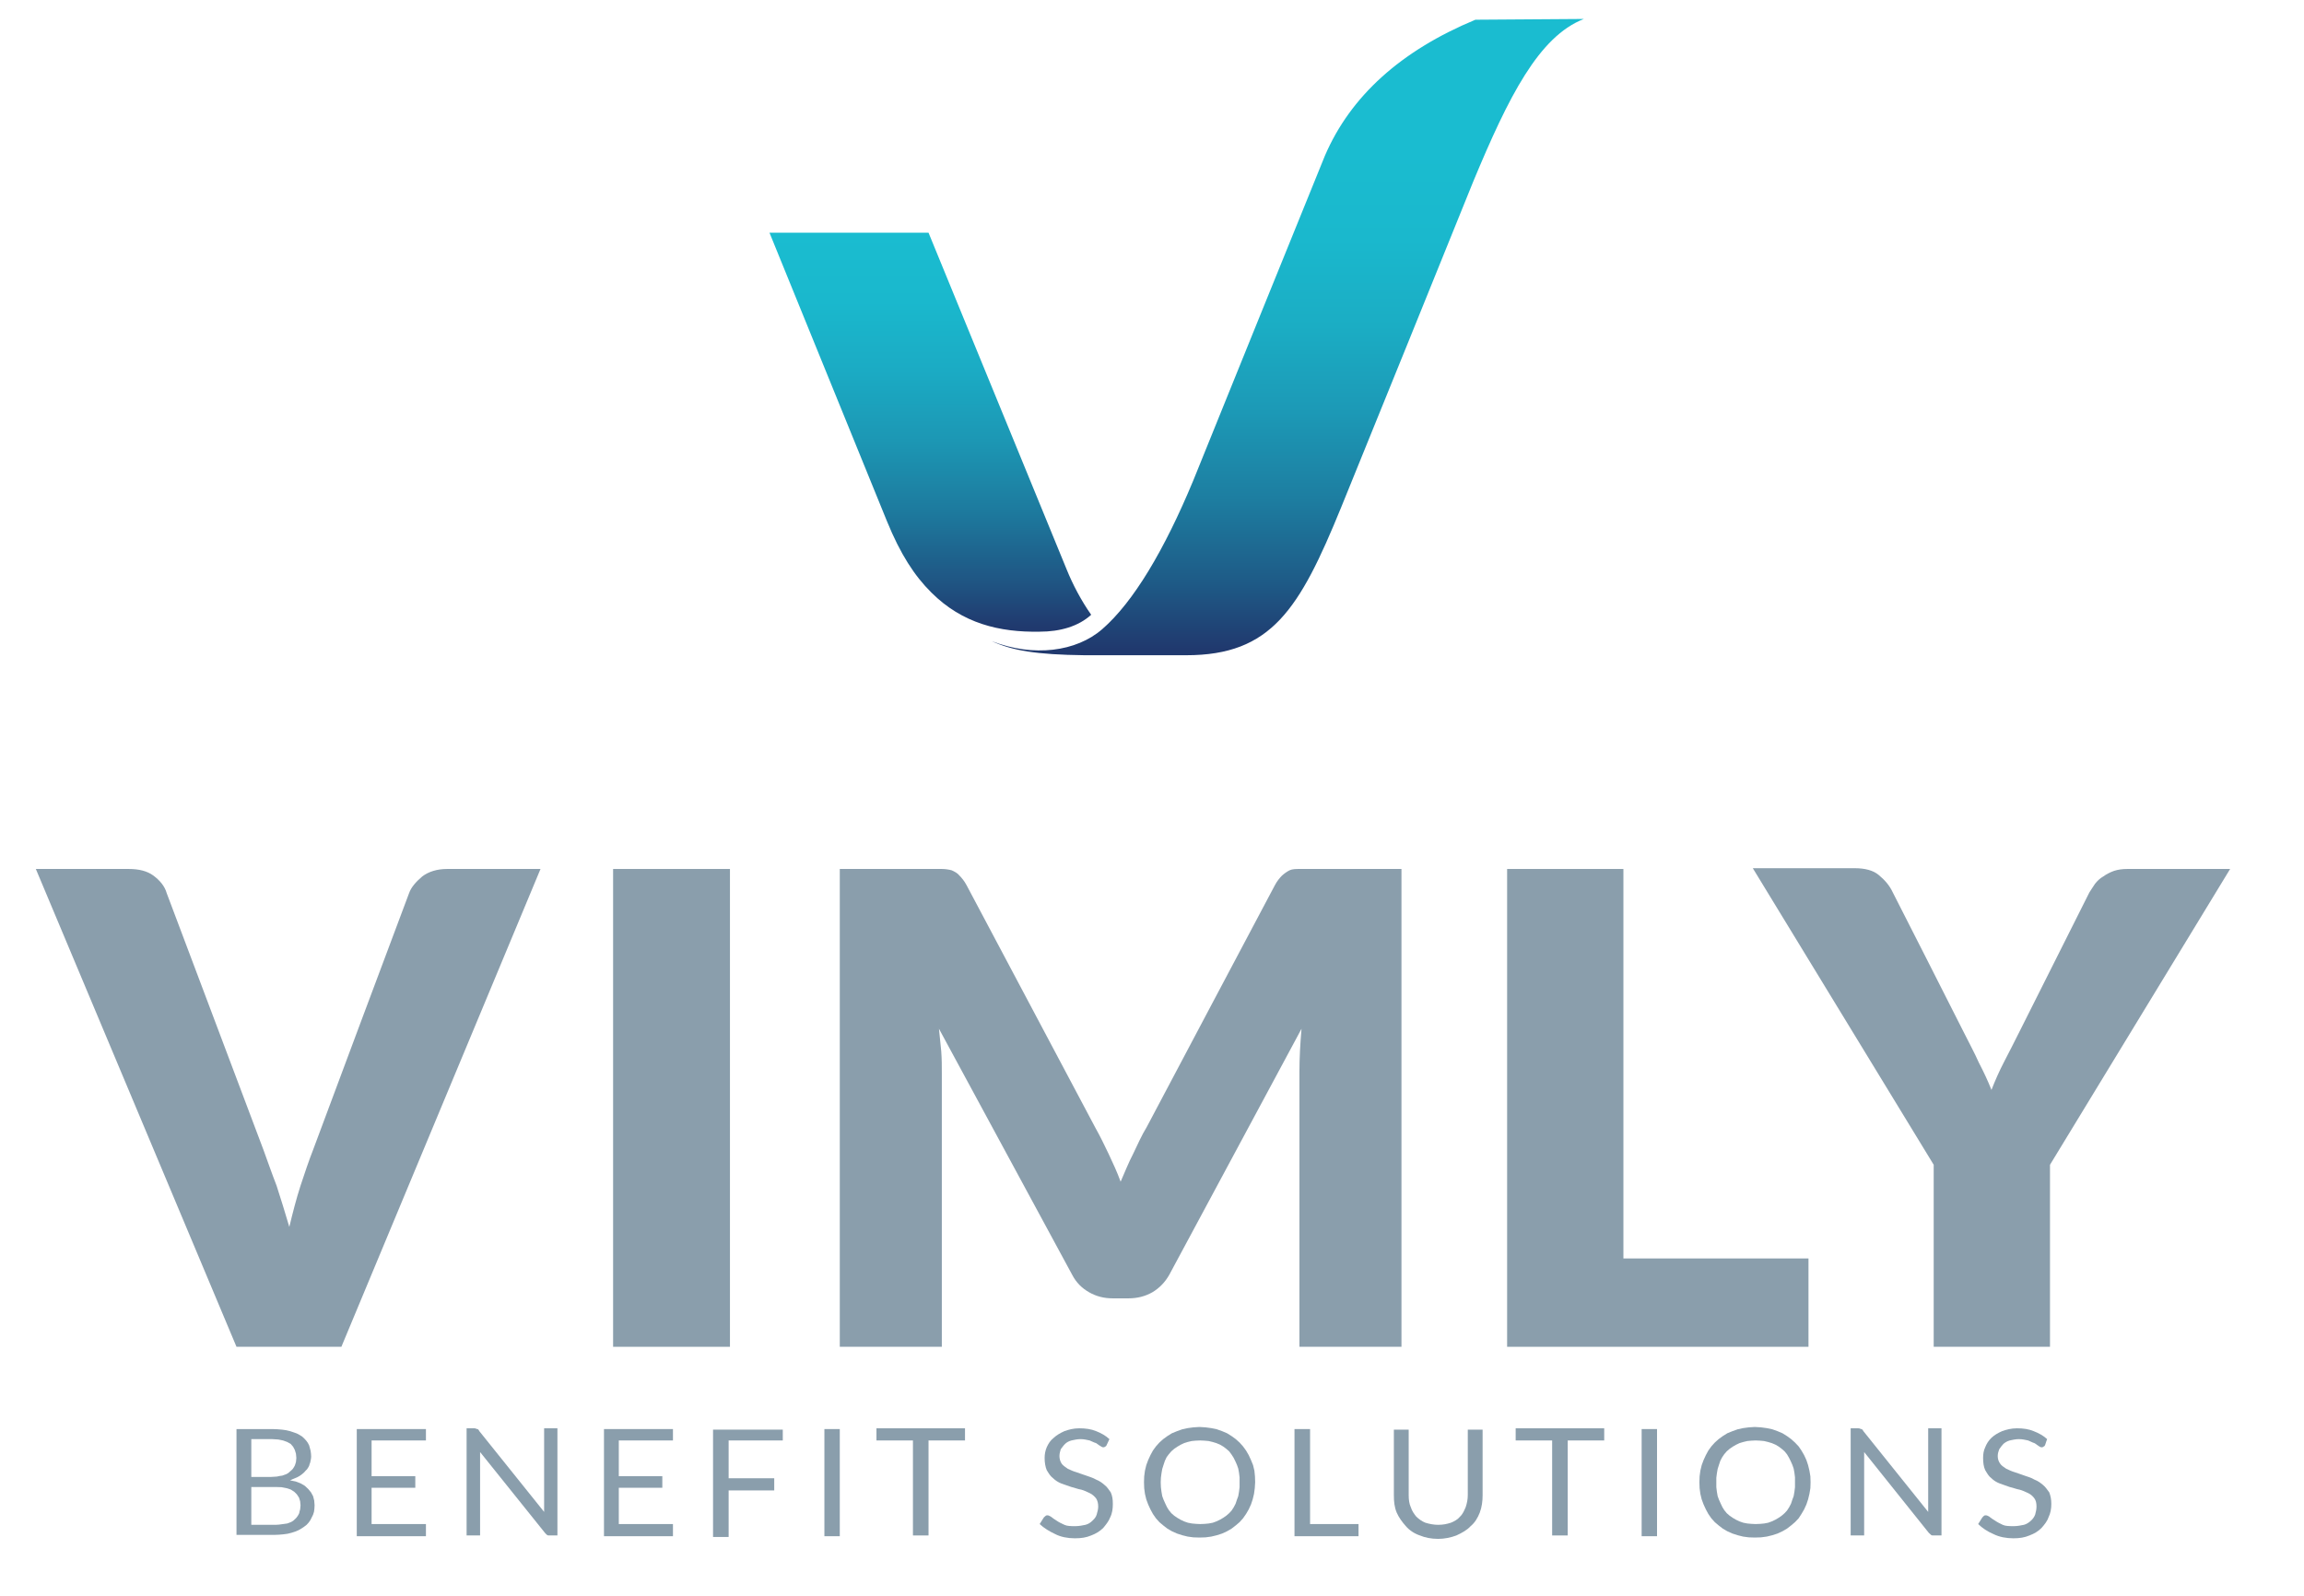
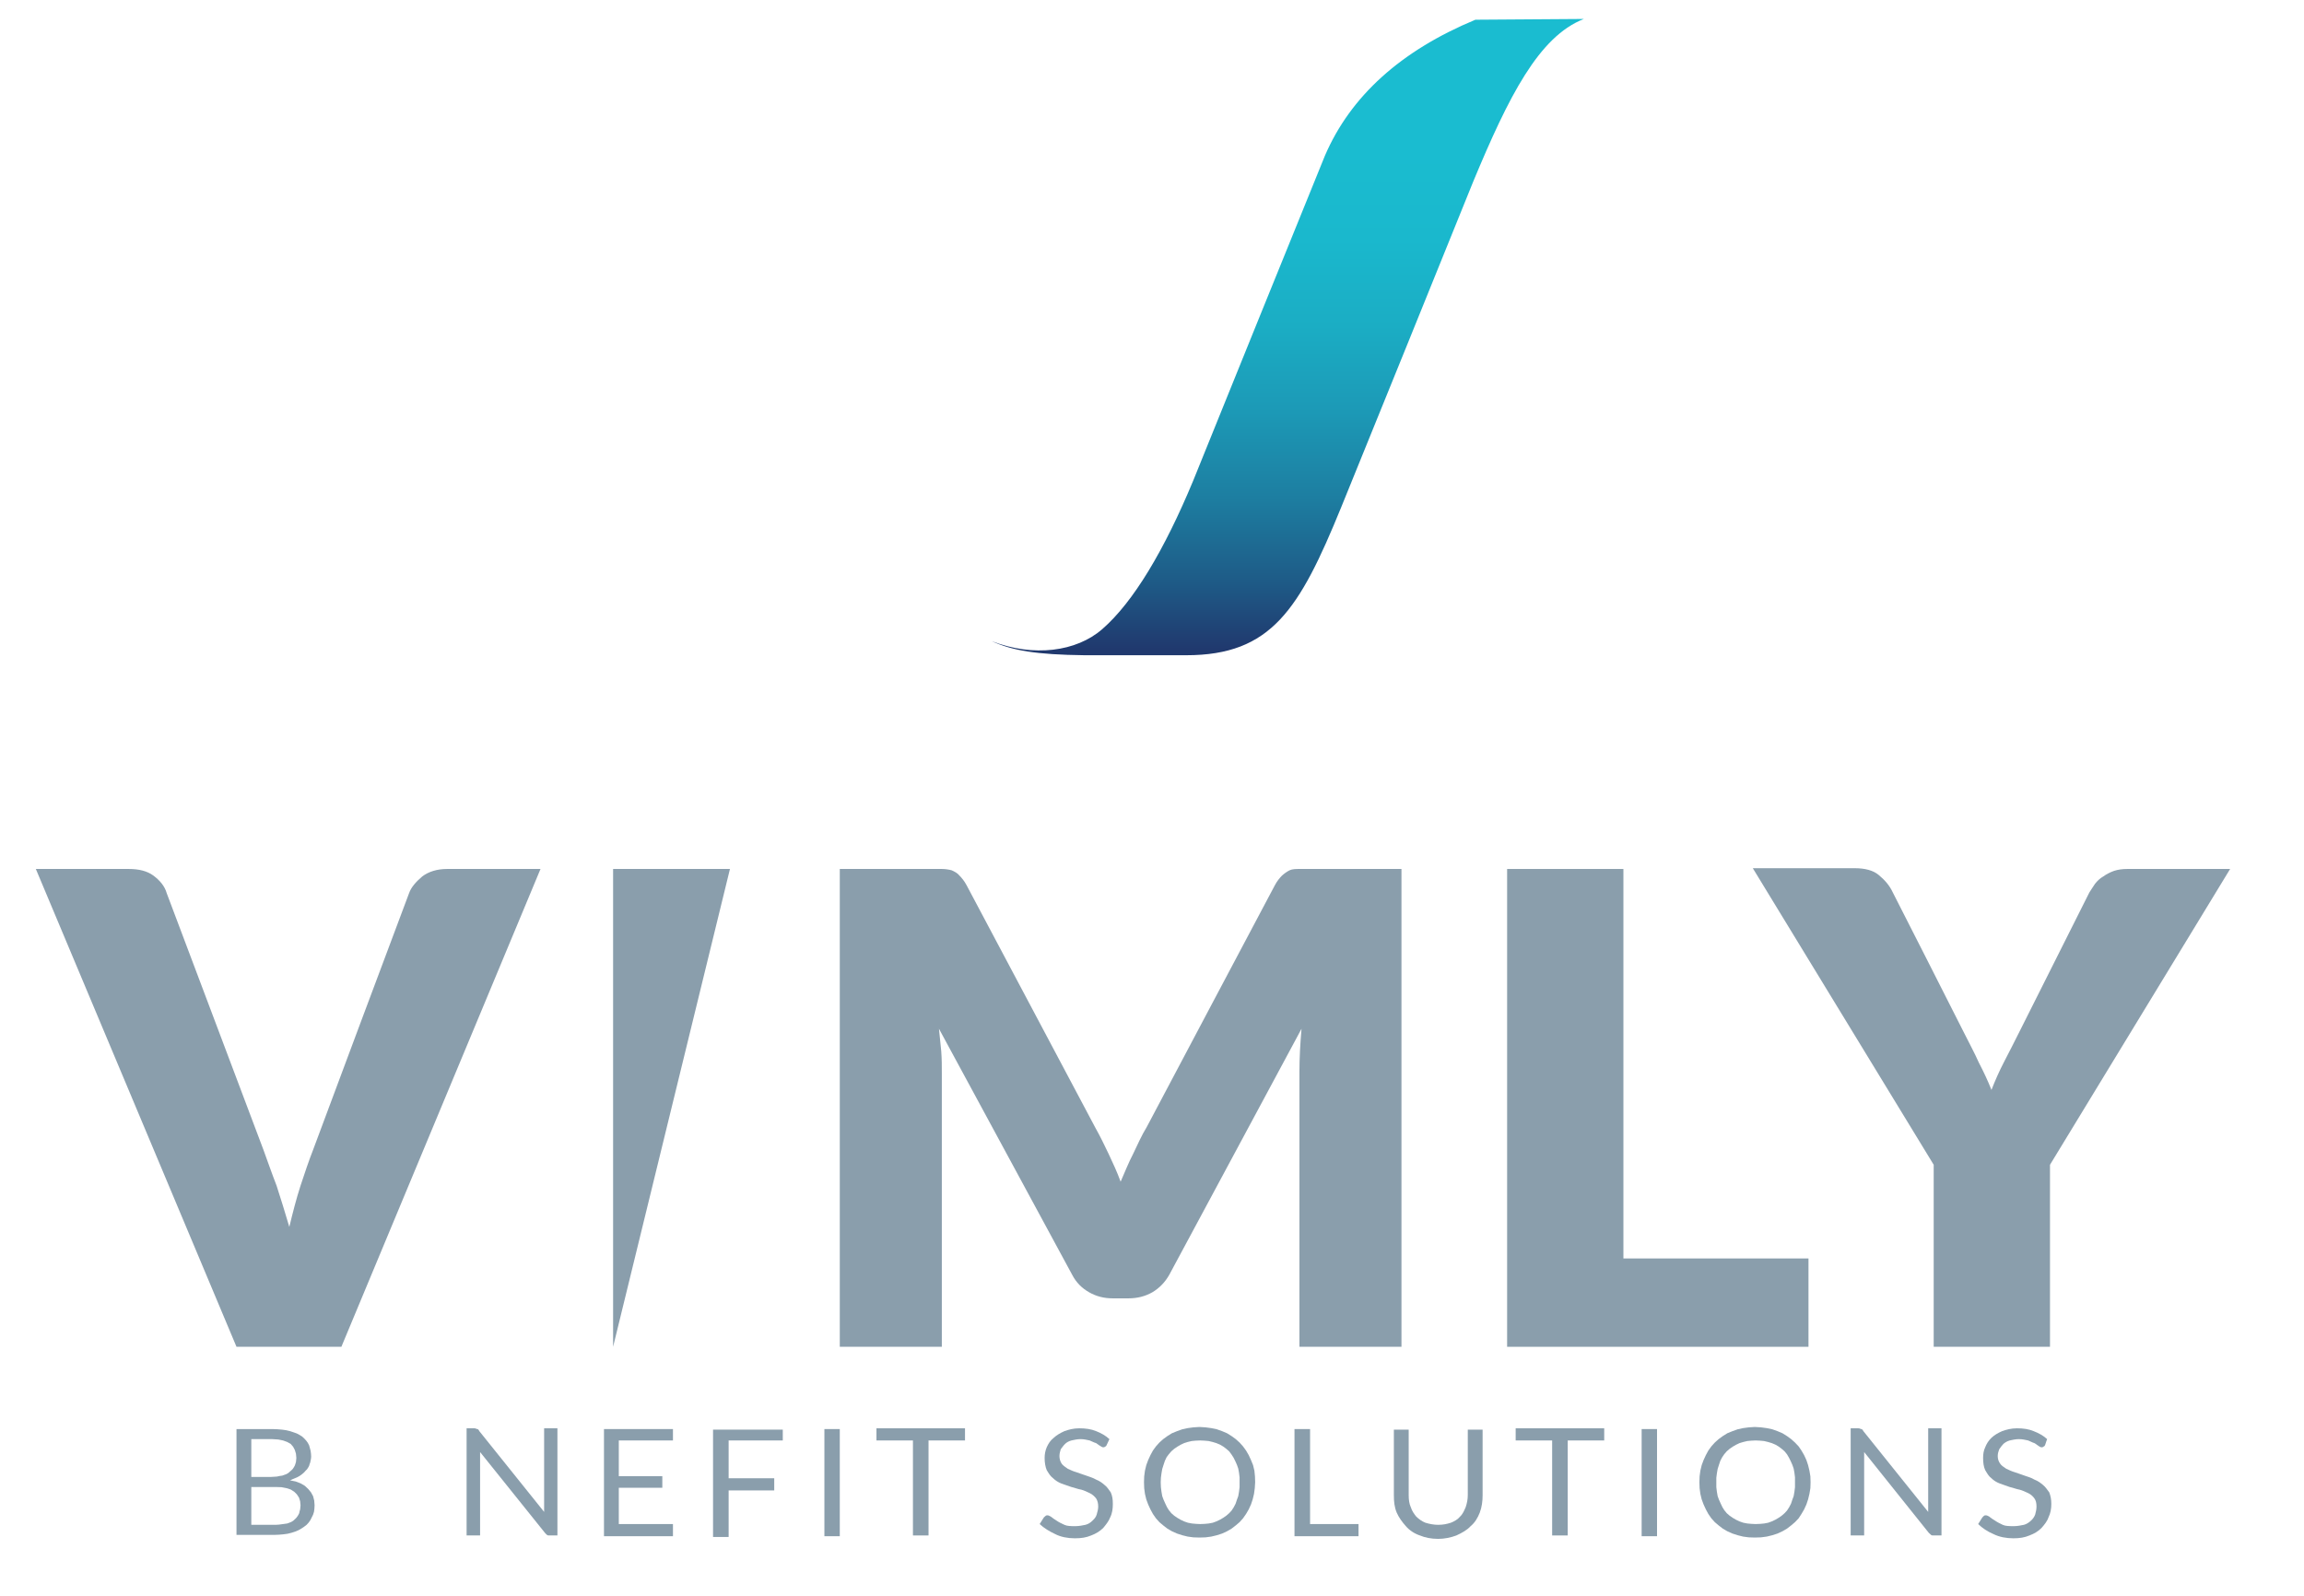
<svg xmlns="http://www.w3.org/2000/svg" xmlns:xlink="http://www.w3.org/1999/xlink" version="1.1" preserveAspectRatio="xMidYMid meet" viewBox="39.001 39.002 119.48 84" width="115.48" height="80">
  <defs>
    <path d="M44.89 84.74C45.41 84.74 45.85 84.84 46.19 85.09C46.52 85.34 46.78 85.63 46.89 86.02C47.4 87.36 51.46 98.15 51.97 99.5C52.19 100.1 52.41 100.74 52.67 101.41C52.89 102.09 53.12 102.83 53.34 103.58C53.52 102.83 53.71 102.09 53.93 101.41C54.15 100.74 54.38 100.06 54.6 99.5C55.1 98.15 59.13 87.36 59.64 86.02C59.75 85.7 60.01 85.41 60.34 85.13C60.67 84.88 61.12 84.74 61.64 84.74C61.97 84.74 63.61 84.74 66.56 84.74L56.08 109.89L50.56 109.89L40 84.74C42.94 84.74 44.57 84.74 44.89 84.74Z" id="a379GKfUW" />
-     <path d="M70.38 109.89L70.38 84.74L76.53 84.74L76.53 109.89L70.38 109.89Z" id="i1EwmnN6u7" />
+     <path d="M70.38 109.89L70.38 84.74L76.53 84.74L70.38 109.89Z" id="i1EwmnN6u7" />
    <path d="M97.09 101.2C97.31 100.7 97.5 100.21 97.76 99.71C97.98 99.25 98.2 98.75 98.46 98.33C99.14 97.05 104.53 86.86 105.21 85.59C105.32 85.38 105.47 85.2 105.58 85.09C105.69 84.99 105.84 84.88 105.98 84.81C106.13 84.74 106.32 84.74 106.5 84.74C106.69 84.74 106.95 84.74 107.21 84.74C107.52 84.74 109.07 84.74 111.87 84.74L111.87 109.89L106.5 109.89C106.5 101.21 106.5 96.38 106.5 95.42C106.5 94.71 106.54 93.96 106.61 93.15C105.92 94.44 100.35 104.8 99.65 106.1C99.43 106.49 99.13 106.8 98.76 107.02C98.39 107.23 97.98 107.34 97.5 107.34C97.42 107.34 96.77 107.34 96.68 107.34C96.2 107.34 95.8 107.23 95.43 107.02C95.05 106.8 94.76 106.52 94.54 106.1C93.84 104.8 88.23 94.44 87.53 93.15C87.57 93.54 87.61 93.96 87.65 94.35C87.68 94.74 87.68 95.13 87.68 95.45C87.68 96.41 87.68 101.23 87.68 109.89L82.31 109.89L82.31 84.74C85.11 84.74 86.67 84.74 86.98 84.74C87.24 84.74 87.46 84.74 87.68 84.74C87.87 84.74 88.05 84.77 88.2 84.81C88.35 84.88 88.5 84.95 88.61 85.09C88.72 85.2 88.87 85.38 88.98 85.59C89.66 86.87 95.08 97.08 95.76 98.36C96.02 98.82 96.24 99.28 96.46 99.74C96.68 100.21 96.91 100.7 97.09 101.2Z" id="cQzyt874v" />
    <path d="M133.29 105.24L133.29 109.89L117.43 109.89L117.43 84.74L123.55 84.74L123.55 105.24L133.29 105.24Z" id="l2bjHBKsM6" />
    <path d="M146 109.89L139.88 109.89L139.88 100.31L130.36 84.7C133.59 84.7 135.38 84.7 135.73 84.7C136.25 84.7 136.7 84.81 136.99 85.06C137.29 85.31 137.55 85.59 137.73 85.98C138.11 86.71 141.07 92.56 141.44 93.29C141.74 93.89 142.03 94.42 142.25 94.92C142.51 95.42 142.74 95.91 142.92 96.37C143.11 95.88 143.33 95.38 143.59 94.88C143.85 94.39 144.11 93.86 144.4 93.29C144.77 92.56 147.7 86.71 148.07 85.98C148.15 85.84 148.26 85.7 148.37 85.52C148.48 85.38 148.63 85.23 148.81 85.13C148.96 85.02 149.15 84.92 149.37 84.84C149.59 84.77 149.81 84.74 150.07 84.74C150.43 84.74 152.24 84.74 155.48 84.74L146 100.31L146 109.89Z" id="a4XhCpWVQB" />
    <path d="M52.95 114.25L53.17 114.28L53.38 114.33L53.56 114.39L53.73 114.45L53.88 114.53L54.01 114.61L54.13 114.72L54.23 114.83L54.31 114.94L54.38 115.07L54.42 115.21L54.46 115.36L54.48 115.51L54.49 115.67L54.48 115.78L54.46 115.88L54.44 115.98L54.41 116.06L54.38 116.16L54.33 116.25L54.27 116.34L54.19 116.42L54.12 116.5L54.04 116.57L53.95 116.64L53.86 116.7L53.75 116.76L53.63 116.81L53.51 116.86L53.38 116.92L53.68 116.98L53.94 117.08L54.16 117.21L54.34 117.38L54.48 117.55L54.59 117.75L54.65 117.98L54.67 118.23L54.66 118.41L54.64 118.57L54.59 118.73L54.52 118.87L54.45 119.01L54.36 119.14L54.25 119.26L54.12 119.36L53.97 119.46L53.81 119.55L53.64 119.62L53.45 119.68L53.25 119.73L53.03 119.76L52.8 119.78L52.56 119.79L50.56 119.79L50.56 114.22L52.45 114.22L52.71 114.23L52.95 114.25ZM51.34 119.26L52.63 119.26L52.79 119.25L52.94 119.23L53.09 119.21L53.23 119.19L53.34 119.15L53.44 119.11L53.54 119.05L53.63 118.97L53.71 118.89L53.77 118.81L53.82 118.73L53.86 118.65L53.88 118.55L53.91 118.45L53.92 118.35L53.93 118.23L53.91 118.02L53.85 117.83L53.74 117.66L53.6 117.52L53.41 117.4L53.19 117.33L52.93 117.28L52.63 117.27L51.34 117.27L51.34 119.26ZM51.34 116.74L52.37 116.74L52.54 116.73L52.69 116.72L52.83 116.69L52.97 116.67L53.08 116.63L53.19 116.59L53.29 116.53L53.38 116.45L53.45 116.39L53.52 116.32L53.58 116.23L53.63 116.14L53.66 116.05L53.69 115.95L53.7 115.85L53.71 115.74L53.69 115.52L53.63 115.32L53.54 115.15L53.41 115L53.23 114.9L53.01 114.82L52.76 114.77L52.45 114.75L51.34 114.75L51.34 116.74Z" id="e2gyD2vqzO" />
-     <path d="M60.53 114.82L57.67 114.82L57.67 116.7L59.97 116.7L59.97 117.31L57.67 117.31L57.67 119.22L60.53 119.22L60.53 119.86L56.89 119.86L56.89 114.22L60.53 114.22L60.53 114.82Z" id="a258PsStnE" />
    <path d="M63.34 114.33C63.68 114.75 66.41 118.16 66.75 118.58C66.75 118.51 66.75 118.44 66.75 118.37C66.75 118.3 66.75 118.23 66.75 118.19C66.75 117.93 66.75 116.59 66.75 114.18L67.45 114.18L67.45 119.82C67.21 119.82 67.07 119.82 67.05 119.82C66.97 119.82 66.93 119.82 66.9 119.79C66.86 119.75 66.82 119.72 66.79 119.68C66.45 119.26 63.72 115.85 63.38 115.43C63.38 115.5 63.38 115.57 63.38 115.6C63.38 115.67 63.38 115.71 63.38 115.78C63.38 116.05 63.38 117.4 63.38 119.82L62.67 119.82L62.67 114.18C62.92 114.18 63.05 114.18 63.08 114.18C63.16 114.18 63.19 114.22 63.23 114.22C63.27 114.22 63.3 114.25 63.34 114.33Z" id="mVbX2C0Uh" />
    <path d="M73.53 114.82L70.68 114.82L70.68 116.7L72.97 116.7L72.97 117.31L70.68 117.31L70.68 119.22L73.53 119.22L73.53 119.86L69.9 119.86L69.9 114.22L73.53 114.22L73.53 114.82Z" id="d1WCxUBe7w" />
    <path d="M79.31 114.18L79.31 114.82L76.46 114.82L76.46 116.81L78.86 116.81L78.86 117.45L76.46 117.45L76.46 119.9L75.64 119.9L75.64 114.25L79.31 114.25L79.31 114.18Z" id="c4WYcrLkf" />
    <path d="M81.5 119.86L81.5 114.22L82.31 114.22L82.31 119.86L81.5 119.86Z" id="a1OItMY9kV" />
    <path d="M88.9 114.82L86.98 114.82L86.98 119.82L86.16 119.82L86.16 114.82L84.24 114.82L84.24 114.18L88.9 114.18L88.9 114.82Z" id="f1PiUzZfrg" />
    <path d="M96.28 115.14C96.24 115.18 96.2 115.18 96.17 115.18C96.13 115.18 96.06 115.14 96.02 115.11C95.94 115.07 95.87 115 95.8 114.96C95.68 114.93 95.57 114.86 95.46 114.82C95.31 114.79 95.17 114.75 94.98 114.75C94.8 114.75 94.65 114.79 94.5 114.82C94.35 114.86 94.24 114.93 94.17 115C94.09 115.07 94.02 115.18 93.94 115.28C93.91 115.39 93.87 115.5 93.87 115.64C93.87 115.78 93.91 115.92 93.98 116.03C94.05 116.14 94.17 116.21 94.31 116.31C94.46 116.38 94.61 116.45 94.76 116.49C94.94 116.56 95.09 116.6 95.28 116.67C95.46 116.74 95.61 116.77 95.8 116.88C95.98 116.95 96.13 117.06 96.24 117.16C96.39 117.27 96.46 117.41 96.57 117.55C96.65 117.73 96.68 117.91 96.68 118.16C96.68 118.41 96.65 118.65 96.54 118.87C96.46 119.08 96.31 119.26 96.17 119.43C95.98 119.61 95.8 119.72 95.54 119.82C95.28 119.93 95.02 119.97 94.68 119.97C94.31 119.97 93.94 119.9 93.65 119.75C93.35 119.61 93.05 119.43 92.83 119.22C92.85 119.19 93.03 118.9 93.05 118.87C93.09 118.83 93.09 118.83 93.13 118.8C93.17 118.76 93.2 118.76 93.24 118.76C93.31 118.76 93.35 118.8 93.42 118.83C93.5 118.9 93.61 118.97 93.72 119.04C93.83 119.12 93.98 119.19 94.13 119.26C94.28 119.33 94.46 119.33 94.72 119.33C94.91 119.33 95.09 119.29 95.24 119.26C95.39 119.22 95.5 119.15 95.61 119.04C95.72 118.94 95.8 118.83 95.83 118.72C95.87 118.58 95.91 118.44 95.91 118.3C95.91 118.12 95.87 117.98 95.8 117.87C95.72 117.77 95.61 117.66 95.46 117.59C95.31 117.52 95.17 117.45 95.02 117.41C94.83 117.38 94.68 117.31 94.5 117.27C94.31 117.2 94.17 117.16 93.98 117.09C93.8 117.02 93.65 116.92 93.54 116.81C93.39 116.7 93.31 116.56 93.2 116.38C93.13 116.21 93.09 115.99 93.09 115.74C93.09 115.53 93.13 115.35 93.2 115.18C93.28 115 93.39 114.82 93.57 114.68C93.72 114.54 93.91 114.43 94.13 114.33C94.35 114.25 94.61 114.18 94.91 114.18C95.24 114.18 95.54 114.22 95.8 114.33C96.06 114.43 96.31 114.57 96.5 114.75C96.49 114.77 96.44 114.88 96.35 115.07C96.33 115.12 96.3 115.14 96.28 115.14Z" id="a5HFSr7no" />
    <path d="M101.86 114.17L102.15 114.23L102.43 114.33L102.69 114.44L102.93 114.59L103.15 114.75L103.35 114.93L103.53 115.13L103.69 115.35L103.83 115.59L103.95 115.85L104.06 116.12L104.13 116.41L104.16 116.71L104.17 117.02L104.15 117.33L104.11 117.63L104.04 117.92L103.95 118.19L103.83 118.45L103.69 118.69L103.53 118.92L103.35 119.12L103.15 119.29L102.93 119.46L102.69 119.6L102.43 119.72L102.15 119.81L101.86 119.88L101.56 119.92L101.24 119.93L100.92 119.92L100.62 119.88L100.34 119.81L100.06 119.72L99.79 119.6L99.55 119.46L99.33 119.29L99.13 119.12L98.95 118.92L98.79 118.69L98.66 118.45L98.54 118.19L98.44 117.92L98.37 117.63L98.33 117.33L98.32 117.02L98.33 116.71L98.37 116.41L98.44 116.12L98.54 115.85L98.66 115.59L98.79 115.35L98.95 115.13L99.13 114.93L99.33 114.75L99.55 114.59L99.79 114.44L100.06 114.33L100.34 114.23L100.62 114.17L100.92 114.13L101.24 114.11L101.56 114.13L101.86 114.17ZM100.83 114.85L100.62 114.9L100.43 114.96L100.24 115.05L100.07 115.15L99.91 115.26L99.76 115.39L99.63 115.54L99.51 115.7L99.42 115.89L99.35 116.1L99.28 116.32L99.24 116.55L99.21 116.78L99.2 117.02L99.21 117.28L99.24 117.52L99.28 117.75L99.35 117.94L99.44 118.14L99.53 118.33L99.63 118.49L99.76 118.65L99.91 118.78L100.07 118.89L100.24 118.99L100.43 119.08L100.63 119.15L100.84 119.19L101.06 119.21L101.28 119.22L101.52 119.21L101.73 119.19L101.94 119.15L102.13 119.08L102.32 118.99L102.49 118.89L102.65 118.78L102.8 118.65L102.93 118.51L103.04 118.34L103.14 118.15L103.21 117.94L103.28 117.75L103.32 117.52L103.35 117.28L103.35 117.02L103.35 116.76L103.32 116.52L103.28 116.3L103.21 116.1L103.12 115.9L103.03 115.72L102.92 115.55L102.8 115.39L102.65 115.26L102.49 115.14L102.32 115.04L102.13 114.96L101.93 114.9L101.72 114.85L101.5 114.83L101.28 114.82L101.04 114.83L100.83 114.85Z" id="aBoNEYnqu" />
    <path d="M109.61 119.22L109.61 119.86L106.24 119.86L106.24 114.22L107.06 114.22L107.06 119.22L109.61 119.22Z" id="a4ROon3" />
    <path d="M114.47 119.15C114.65 119.08 114.84 118.97 114.95 118.83C115.1 118.69 115.17 118.51 115.25 118.33C115.32 118.12 115.36 117.91 115.36 117.7C115.36 117.47 115.36 116.32 115.36 114.25L116.14 114.25C116.14 116.32 116.14 117.47 116.14 117.7C116.14 118.02 116.1 118.33 115.99 118.62C115.88 118.9 115.73 119.15 115.51 119.33C115.32 119.54 115.06 119.68 114.76 119.82C114.47 119.93 114.13 120 113.8 120C113.43 120 113.1 119.93 112.84 119.82C112.54 119.72 112.28 119.54 112.1 119.33C111.91 119.12 111.73 118.87 111.62 118.62C111.5 118.33 111.47 118.05 111.47 117.7C111.47 117.47 111.47 116.32 111.47 114.25L112.25 114.25C112.25 116.32 112.25 117.47 112.25 117.7C112.25 117.94 112.28 118.16 112.36 118.33C112.43 118.55 112.54 118.69 112.65 118.83C112.8 118.97 112.95 119.08 113.13 119.15C113.36 119.22 113.58 119.26 113.8 119.26C114.06 119.26 114.25 119.22 114.47 119.15Z" id="d3TYGIXXbP" />
    <path d="M122.54 114.82L120.62 114.82L120.62 119.82L119.8 119.82L119.8 114.82L117.88 114.82L117.88 114.18L122.54 114.18L122.54 114.82Z" id="ayUZjO0k8" />
    <path d="M124.51 119.86L124.51 114.22L125.32 114.22L125.32 119.86L124.51 119.86Z" id="byWaT6s8S" />
    <path d="M131.09 114.17L131.38 114.23L131.66 114.33L131.92 114.44L132.16 114.59L132.38 114.75L132.58 114.93L132.77 115.13L132.92 115.35L133.06 115.59L133.18 115.85L133.27 116.12L133.34 116.41L133.39 116.71L133.4 117.02L133.39 117.33L133.34 117.63L133.27 117.92L133.18 118.19L133.06 118.45L132.92 118.69L132.77 118.92L132.58 119.12L132.38 119.29L132.16 119.46L131.92 119.6L131.66 119.72L131.38 119.81L131.09 119.88L130.79 119.92L130.47 119.93L130.15 119.92L129.85 119.88L129.57 119.81L129.29 119.72L129.02 119.6L128.78 119.46L128.56 119.29L128.36 119.12L128.18 118.92L128.02 118.69L127.89 118.45L127.77 118.19L127.67 117.92L127.6 117.63L127.56 117.33L127.55 117.02L127.56 116.71L127.6 116.41L127.67 116.12L127.77 115.85L127.89 115.59L128.02 115.35L128.18 115.13L128.36 114.93L128.56 114.75L128.78 114.59L129.02 114.44L129.29 114.33L129.57 114.23L129.85 114.17L130.15 114.13L130.47 114.11L130.79 114.13L131.09 114.17ZM130.07 114.85L129.86 114.9L129.66 114.96L129.47 115.05L129.3 115.15L129.14 115.26L128.99 115.39L128.86 115.54L128.75 115.7L128.65 115.89L128.58 116.1L128.51 116.32L128.47 116.55L128.44 116.78L128.44 117.02L128.44 117.28L128.47 117.52L128.51 117.75L128.58 117.94L128.67 118.14L128.76 118.33L128.86 118.49L128.99 118.65L129.14 118.78L129.3 118.89L129.47 118.99L129.66 119.08L129.86 119.15L130.07 119.19L130.29 119.21L130.51 119.22L130.75 119.21L130.96 119.19L131.17 119.15L131.36 119.08L131.55 118.99L131.72 118.89L131.88 118.78L132.03 118.65L132.16 118.51L132.27 118.34L132.37 118.15L132.44 117.94L132.51 117.75L132.55 117.52L132.58 117.28L132.58 117.02L132.58 116.76L132.55 116.52L132.51 116.3L132.44 116.1L132.35 115.9L132.26 115.72L132.16 115.55L132.03 115.39L131.88 115.26L131.72 115.14L131.55 115.04L131.36 114.96L131.16 114.9L130.95 114.85L130.73 114.83L130.51 114.82L130.29 114.83L130.07 114.85Z" id="bg6XxuIgP" />
    <path d="M136.18 114.33C136.52 114.75 139.25 118.16 139.59 118.58C139.59 118.51 139.59 118.44 139.59 118.37C139.59 118.3 139.59 118.23 139.59 118.19C139.59 117.93 139.59 116.59 139.59 114.18L140.29 114.18L140.29 119.82C140.05 119.82 139.91 119.82 139.88 119.82C139.81 119.82 139.77 119.82 139.74 119.79C139.7 119.75 139.66 119.72 139.62 119.68C139.28 119.26 136.56 115.85 136.22 115.43C136.22 115.5 136.22 115.57 136.22 115.6C136.22 115.67 136.22 115.71 136.22 115.78C136.22 116.05 136.22 117.4 136.22 119.82L135.51 119.82L135.51 114.18C135.76 114.18 135.89 114.18 135.92 114.18C135.99 114.18 136.03 114.22 136.07 114.22C136.1 114.22 136.14 114.25 136.18 114.33Z" id="a5EPW6EthF" />
    <path d="M145.66 115.14C145.63 115.18 145.59 115.18 145.55 115.18C145.51 115.18 145.44 115.14 145.4 115.11C145.33 115.07 145.26 115 145.18 114.96C145.07 114.93 144.96 114.86 144.85 114.82C144.7 114.79 144.55 114.75 144.37 114.75C144.18 114.75 144.03 114.79 143.88 114.82C143.74 114.86 143.63 114.93 143.55 115C143.48 115.07 143.4 115.18 143.33 115.28C143.29 115.39 143.25 115.5 143.25 115.64C143.25 115.78 143.29 115.92 143.37 116.03C143.44 116.14 143.55 116.21 143.7 116.31C143.85 116.38 144 116.45 144.14 116.49C144.33 116.56 144.48 116.6 144.66 116.67C144.85 116.74 145 116.77 145.18 116.88C145.37 116.95 145.51 117.06 145.63 117.16C145.77 117.27 145.85 117.41 145.96 117.55C146.03 117.73 146.07 117.91 146.07 118.16C146.07 118.41 146.03 118.65 145.92 118.87C145.85 119.08 145.7 119.26 145.55 119.43C145.37 119.61 145.18 119.72 144.92 119.82C144.66 119.93 144.4 119.97 144.07 119.97C143.7 119.97 143.33 119.9 143.03 119.75C142.7 119.61 142.44 119.43 142.22 119.22C142.24 119.19 142.42 118.9 142.44 118.87C142.48 118.83 142.48 118.83 142.51 118.8C142.55 118.76 142.59 118.76 142.62 118.76C142.7 118.76 142.74 118.8 142.81 118.83C142.88 118.9 143 118.97 143.11 119.04C143.22 119.12 143.37 119.19 143.51 119.26C143.66 119.33 143.85 119.33 144.11 119.33C144.29 119.33 144.48 119.29 144.63 119.26C144.77 119.22 144.88 119.15 145 119.04C145.11 118.94 145.18 118.83 145.22 118.72C145.26 118.58 145.29 118.44 145.29 118.3C145.29 118.12 145.26 117.98 145.18 117.87C145.11 117.77 145 117.66 144.85 117.59C144.7 117.52 144.55 117.45 144.4 117.41C144.22 117.38 144.07 117.31 143.88 117.27C143.7 117.2 143.55 117.16 143.37 117.09C143.18 117.02 143.03 116.92 142.92 116.81C142.77 116.7 142.7 116.56 142.59 116.38C142.51 116.21 142.48 115.99 142.48 115.74C142.48 115.53 142.51 115.35 142.59 115.18C142.66 115 142.77 114.82 142.92 114.68C143.07 114.54 143.25 114.43 143.48 114.33C143.7 114.25 143.96 114.18 144.26 114.18C144.59 114.18 144.88 114.22 145.14 114.33C145.4 114.43 145.66 114.57 145.85 114.75C145.84 114.77 145.8 114.88 145.74 115.07C145.71 115.12 145.69 115.14 145.66 115.14Z" id="b1uw4GlNya" />
    <path d="M107.84 47.2C107.14 48.91 101.6 62.59 100.91 64.3C99.39 67.96 97.76 70.69 96.13 72.11C94.76 73.31 92.5 73.6 90.31 72.75C91.39 73.24 92.61 73.46 95.2 73.49C95.74 73.49 100 73.49 100.54 73.49C105.02 73.49 106.5 71.08 108.69 65.72C109.39 64.01 114.96 50.27 115.65 48.55C117.51 44.08 119.1 40.92 121.47 40C121.09 40 119.19 40.02 115.76 40.04C111.84 41.67 109.19 44.06 107.84 47.2Z" id="dl4dZ1Bi" />
    <linearGradient id="gradientbtSQOR0n" gradientUnits="userSpaceOnUse" x1="105.87" y1="46.84" x2="105.87" y2="73.16">
      <stop style="stop-color: #1abcd0;stop-opacity: 1" offset="0%" />
      <stop style="stop-color: #1ab8cd;stop-opacity: 1" offset="18.05%" />
      <stop style="stop-color: #1badc4;stop-opacity: 1" offset="35.48%" />
      <stop style="stop-color: #1c99b6;stop-opacity: 1" offset="52.66%" />
      <stop style="stop-color: #1d7ea1;stop-opacity: 1" offset="69.69%" />
      <stop style="stop-color: #1e5b87;stop-opacity: 1" offset="86.44%" />
      <stop style="stop-color: #20396e;stop-opacity: 1" offset="100%" />
    </linearGradient>
-     <path d="M84.79 66.43C84.38 65.42 82.32 60.36 78.61 51.25L86.98 51.25C91.34 61.87 93.76 67.77 94.24 68.95C94.57 69.77 95.02 70.62 95.54 71.36C95.54 71.36 95.54 71.36 95.54 71.36C94.87 71.97 93.91 72.25 92.83 72.25C90.72 72.29 88.76 71.82 87.13 70.19C86.24 69.31 85.5 68.17 84.79 66.43Z" id="alpDSQBbc" />
    <linearGradient id="gradientj2GcWCpJ5" gradientUnits="userSpaceOnUse" x1="87.05" y1="51.38" x2="87.05" y2="72.01">
      <stop style="stop-color: #1abcd0;stop-opacity: 1" offset="0%" />
      <stop style="stop-color: #1ab8cd;stop-opacity: 1" offset="16.97%" />
      <stop style="stop-color: #1babc4;stop-opacity: 1" offset="34.56%" />
      <stop style="stop-color: #1c97b4;stop-opacity: 1" offset="52.43%" />
      <stop style="stop-color: #1d7a9e;stop-opacity: 1" offset="70.49%" />
      <stop style="stop-color: #1f5583;stop-opacity: 1" offset="88.53%" />
      <stop style="stop-color: #20396e;stop-opacity: 1" offset="100%" />
    </linearGradient>
  </defs>
  <g>
    <g>
      <use xlink:href="#a379GKfUW" opacity="1" fill="#8a9eac" fill-opacity="1" />
      <g>
        <use xlink:href="#a379GKfUW" opacity="1" fill-opacity="0" stroke="#000000" stroke-width="1" stroke-opacity="0" />
      </g>
    </g>
    <g>
      <use xlink:href="#i1EwmnN6u7" opacity="1" fill="#8a9eac" fill-opacity="1" />
      <g>
        <use xlink:href="#i1EwmnN6u7" opacity="1" fill-opacity="0" stroke="#000000" stroke-width="1" stroke-opacity="0" />
      </g>
    </g>
    <g>
      <use xlink:href="#cQzyt874v" opacity="1" fill="#8a9eac" fill-opacity="1" />
      <g>
        <use xlink:href="#cQzyt874v" opacity="1" fill-opacity="0" stroke="#000000" stroke-width="1" stroke-opacity="0" />
      </g>
    </g>
    <g>
      <use xlink:href="#l2bjHBKsM6" opacity="1" fill="#8a9eac" fill-opacity="1" />
      <g>
        <use xlink:href="#l2bjHBKsM6" opacity="1" fill-opacity="0" stroke="#000000" stroke-width="1" stroke-opacity="0" />
      </g>
    </g>
    <g>
      <use xlink:href="#a4XhCpWVQB" opacity="1" fill="#8a9eac" fill-opacity="1" />
      <g>
        <use xlink:href="#a4XhCpWVQB" opacity="1" fill-opacity="0" stroke="#000000" stroke-width="1" stroke-opacity="0" />
      </g>
    </g>
    <g>
      <use xlink:href="#e2gyD2vqzO" opacity="1" fill="#8a9eac" fill-opacity="1" />
      <g>
        <use xlink:href="#e2gyD2vqzO" opacity="1" fill-opacity="0" stroke="#000000" stroke-width="1" stroke-opacity="0" />
      </g>
    </g>
    <g>
      <use xlink:href="#a258PsStnE" opacity="1" fill="#8a9eac" fill-opacity="1" />
      <g>
        <use xlink:href="#a258PsStnE" opacity="1" fill-opacity="0" stroke="#000000" stroke-width="1" stroke-opacity="0" />
      </g>
    </g>
    <g>
      <use xlink:href="#mVbX2C0Uh" opacity="1" fill="#8a9eac" fill-opacity="1" />
      <g>
        <use xlink:href="#mVbX2C0Uh" opacity="1" fill-opacity="0" stroke="#000000" stroke-width="1" stroke-opacity="0" />
      </g>
    </g>
    <g>
      <use xlink:href="#d1WCxUBe7w" opacity="1" fill="#8a9eac" fill-opacity="1" />
      <g>
        <use xlink:href="#d1WCxUBe7w" opacity="1" fill-opacity="0" stroke="#000000" stroke-width="1" stroke-opacity="0" />
      </g>
    </g>
    <g>
      <use xlink:href="#c4WYcrLkf" opacity="1" fill="#8a9eac" fill-opacity="1" />
      <g>
        <use xlink:href="#c4WYcrLkf" opacity="1" fill-opacity="0" stroke="#000000" stroke-width="1" stroke-opacity="0" />
      </g>
    </g>
    <g>
      <use xlink:href="#a1OItMY9kV" opacity="1" fill="#8a9eac" fill-opacity="1" />
      <g>
        <use xlink:href="#a1OItMY9kV" opacity="1" fill-opacity="0" stroke="#000000" stroke-width="1" stroke-opacity="0" />
      </g>
    </g>
    <g>
      <use xlink:href="#f1PiUzZfrg" opacity="1" fill="#8a9eac" fill-opacity="1" />
      <g>
        <use xlink:href="#f1PiUzZfrg" opacity="1" fill-opacity="0" stroke="#000000" stroke-width="1" stroke-opacity="0" />
      </g>
    </g>
    <g>
      <use xlink:href="#a5HFSr7no" opacity="1" fill="#8a9eac" fill-opacity="1" />
      <g>
        <use xlink:href="#a5HFSr7no" opacity="1" fill-opacity="0" stroke="#000000" stroke-width="1" stroke-opacity="0" />
      </g>
    </g>
    <g>
      <use xlink:href="#aBoNEYnqu" opacity="1" fill="#8a9eac" fill-opacity="1" />
      <g>
        <use xlink:href="#aBoNEYnqu" opacity="1" fill-opacity="0" stroke="#000000" stroke-width="1" stroke-opacity="0" />
      </g>
    </g>
    <g>
      <use xlink:href="#a4ROon3" opacity="1" fill="#8a9eac" fill-opacity="1" />
      <g>
        <use xlink:href="#a4ROon3" opacity="1" fill-opacity="0" stroke="#000000" stroke-width="1" stroke-opacity="0" />
      </g>
    </g>
    <g>
      <use xlink:href="#d3TYGIXXbP" opacity="1" fill="#8a9eac" fill-opacity="1" />
      <g>
        <use xlink:href="#d3TYGIXXbP" opacity="1" fill-opacity="0" stroke="#000000" stroke-width="1" stroke-opacity="0" />
      </g>
    </g>
    <g>
      <use xlink:href="#ayUZjO0k8" opacity="1" fill="#8a9eac" fill-opacity="1" />
      <g>
        <use xlink:href="#ayUZjO0k8" opacity="1" fill-opacity="0" stroke="#000000" stroke-width="1" stroke-opacity="0" />
      </g>
    </g>
    <g>
      <use xlink:href="#byWaT6s8S" opacity="1" fill="#8a9eac" fill-opacity="1" />
      <g>
        <use xlink:href="#byWaT6s8S" opacity="1" fill-opacity="0" stroke="#000000" stroke-width="1" stroke-opacity="0" />
      </g>
    </g>
    <g>
      <use xlink:href="#bg6XxuIgP" opacity="1" fill="#8a9eac" fill-opacity="1" />
      <g>
        <use xlink:href="#bg6XxuIgP" opacity="1" fill-opacity="0" stroke="#000000" stroke-width="1" stroke-opacity="0" />
      </g>
    </g>
    <g>
      <use xlink:href="#a5EPW6EthF" opacity="1" fill="#8a9eac" fill-opacity="1" />
      <g>
        <use xlink:href="#a5EPW6EthF" opacity="1" fill-opacity="0" stroke="#000000" stroke-width="1" stroke-opacity="0" />
      </g>
    </g>
    <g>
      <use xlink:href="#b1uw4GlNya" opacity="1" fill="#8a9eac" fill-opacity="1" />
      <g>
        <use xlink:href="#b1uw4GlNya" opacity="1" fill-opacity="0" stroke="#000000" stroke-width="1" stroke-opacity="0" />
      </g>
    </g>
    <g>
      <use xlink:href="#dl4dZ1Bi" opacity="1" fill="url(#gradientbtSQOR0n)" />
      <g>
        <use xlink:href="#dl4dZ1Bi" opacity="1" fill-opacity="0" stroke="#000000" stroke-width="1" stroke-opacity="0" />
      </g>
    </g>
    <g>
      <use xlink:href="#alpDSQBbc" opacity="1" fill="url(#gradientj2GcWCpJ5)" />
      <g>
        <use xlink:href="#alpDSQBbc" opacity="1" fill-opacity="0" stroke="#000000" stroke-width="1" stroke-opacity="0" />
      </g>
    </g>
  </g>
</svg>